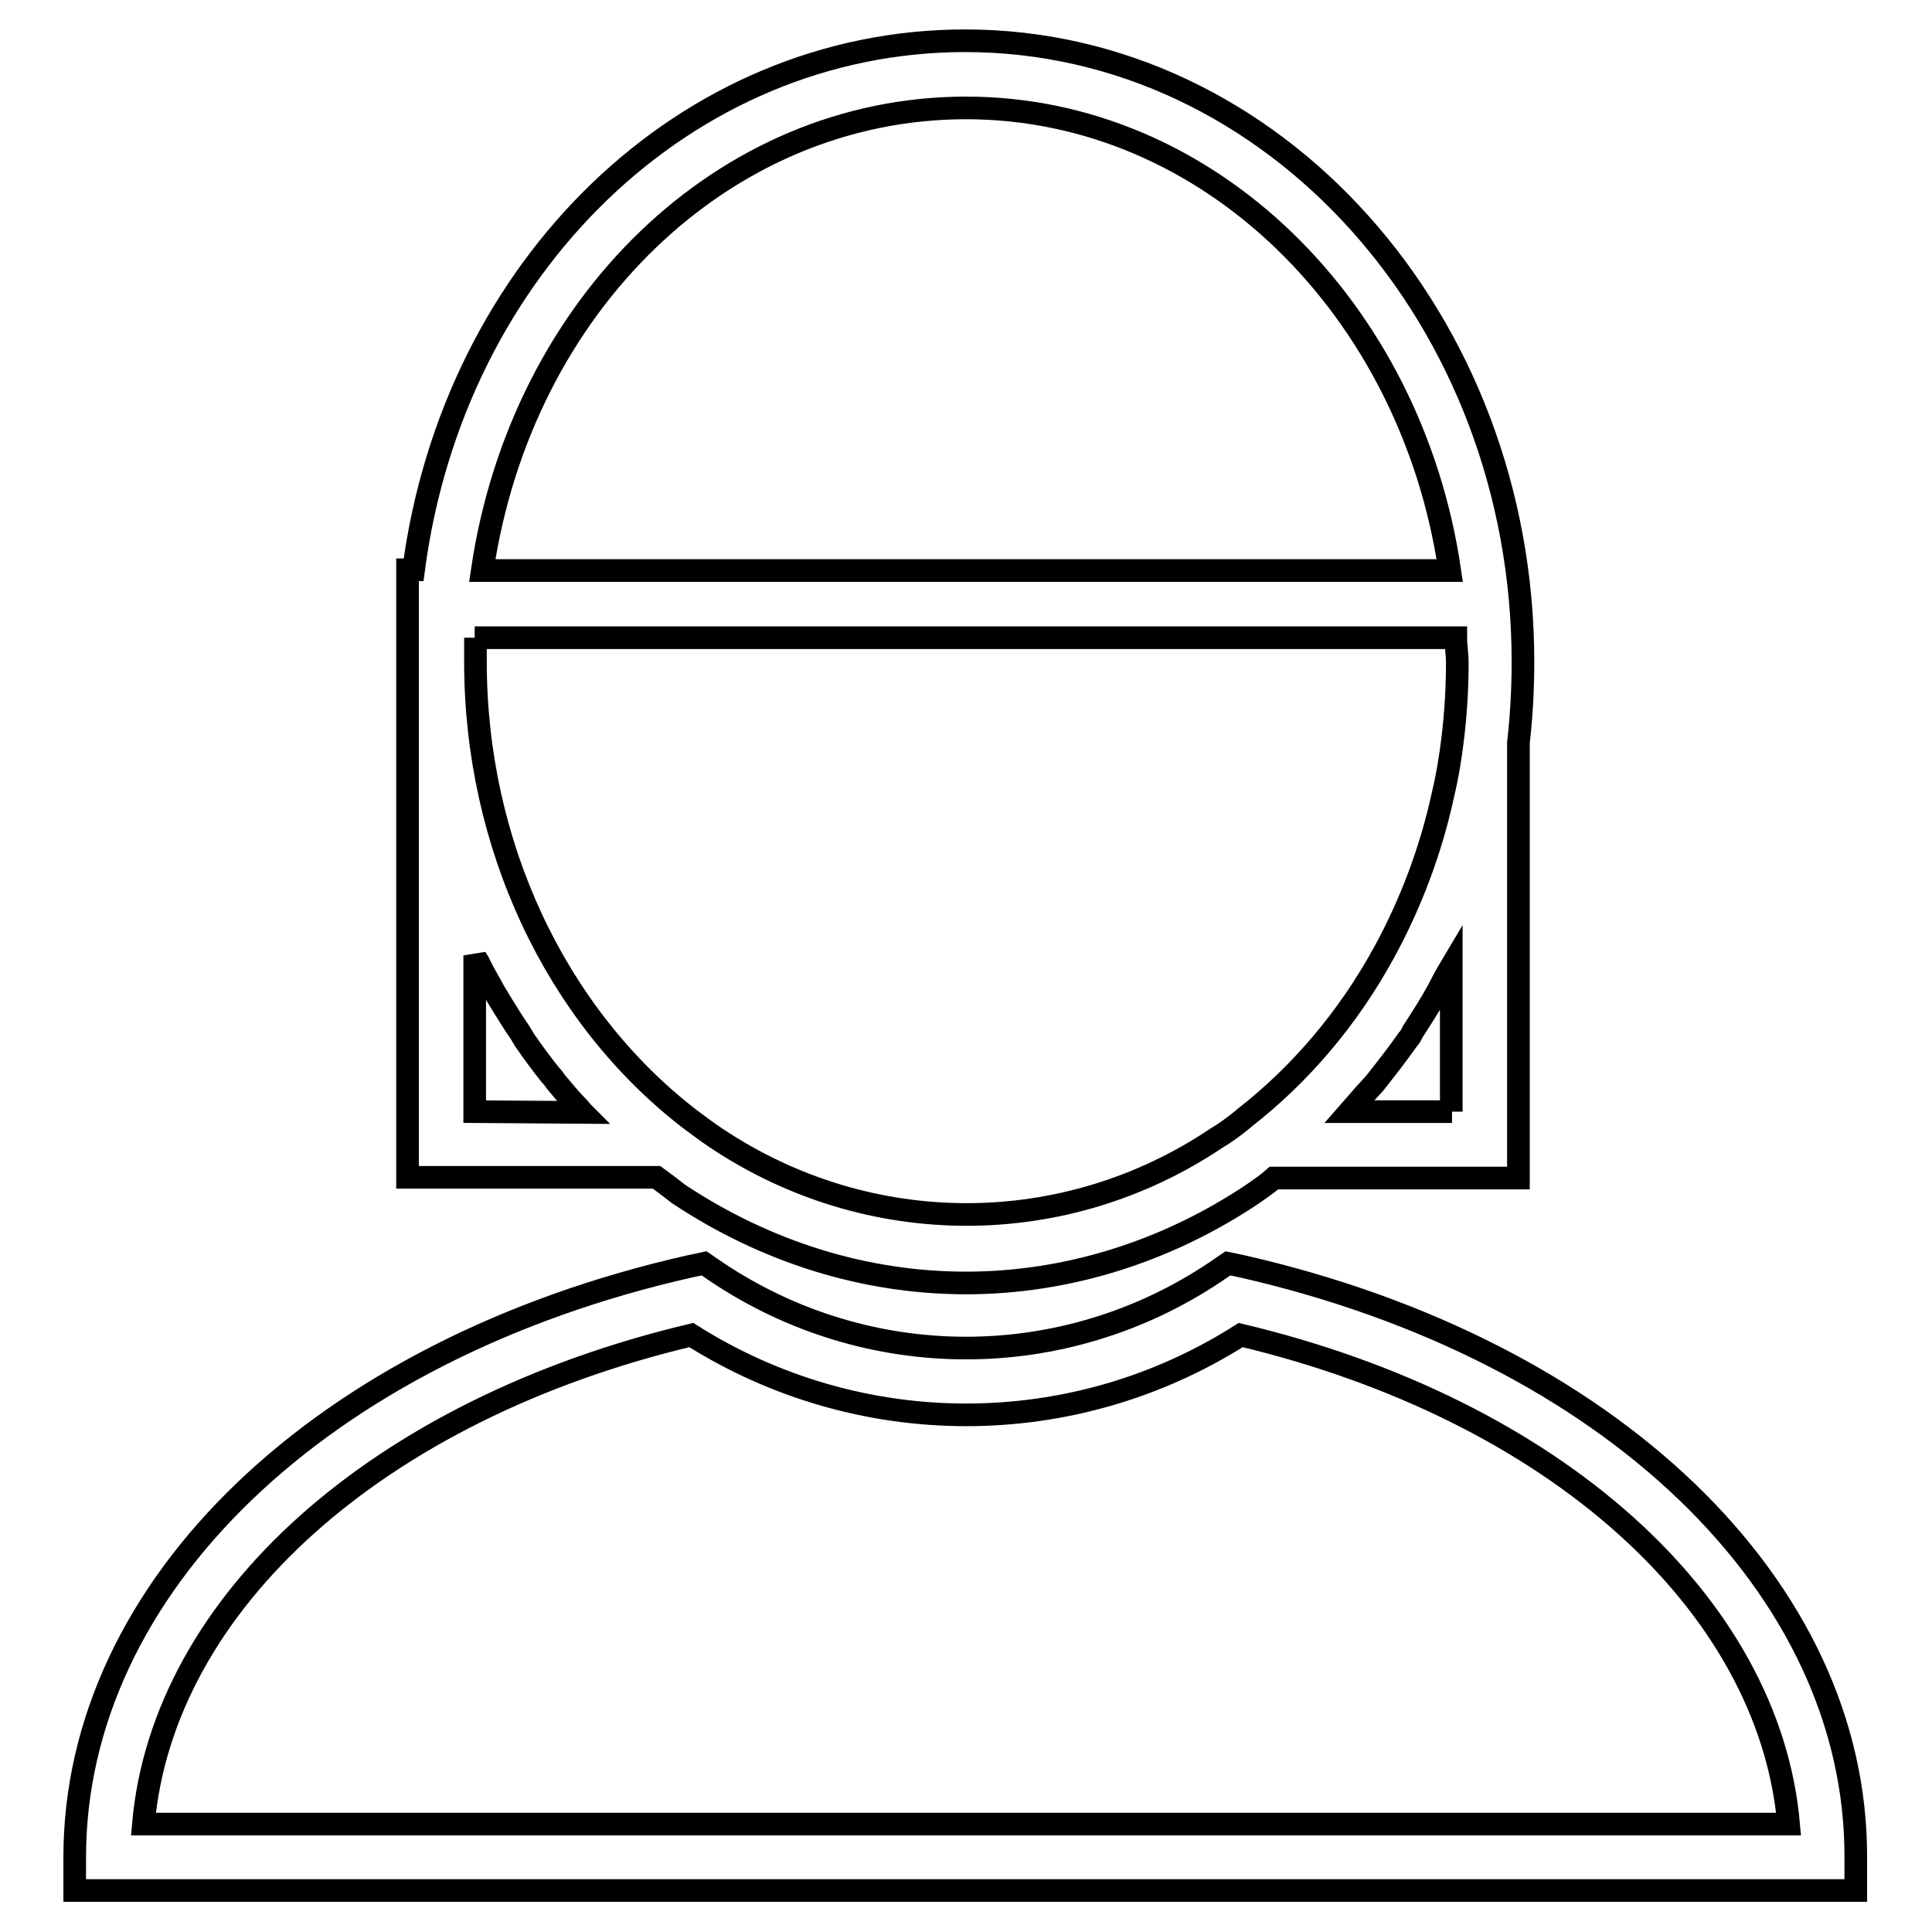
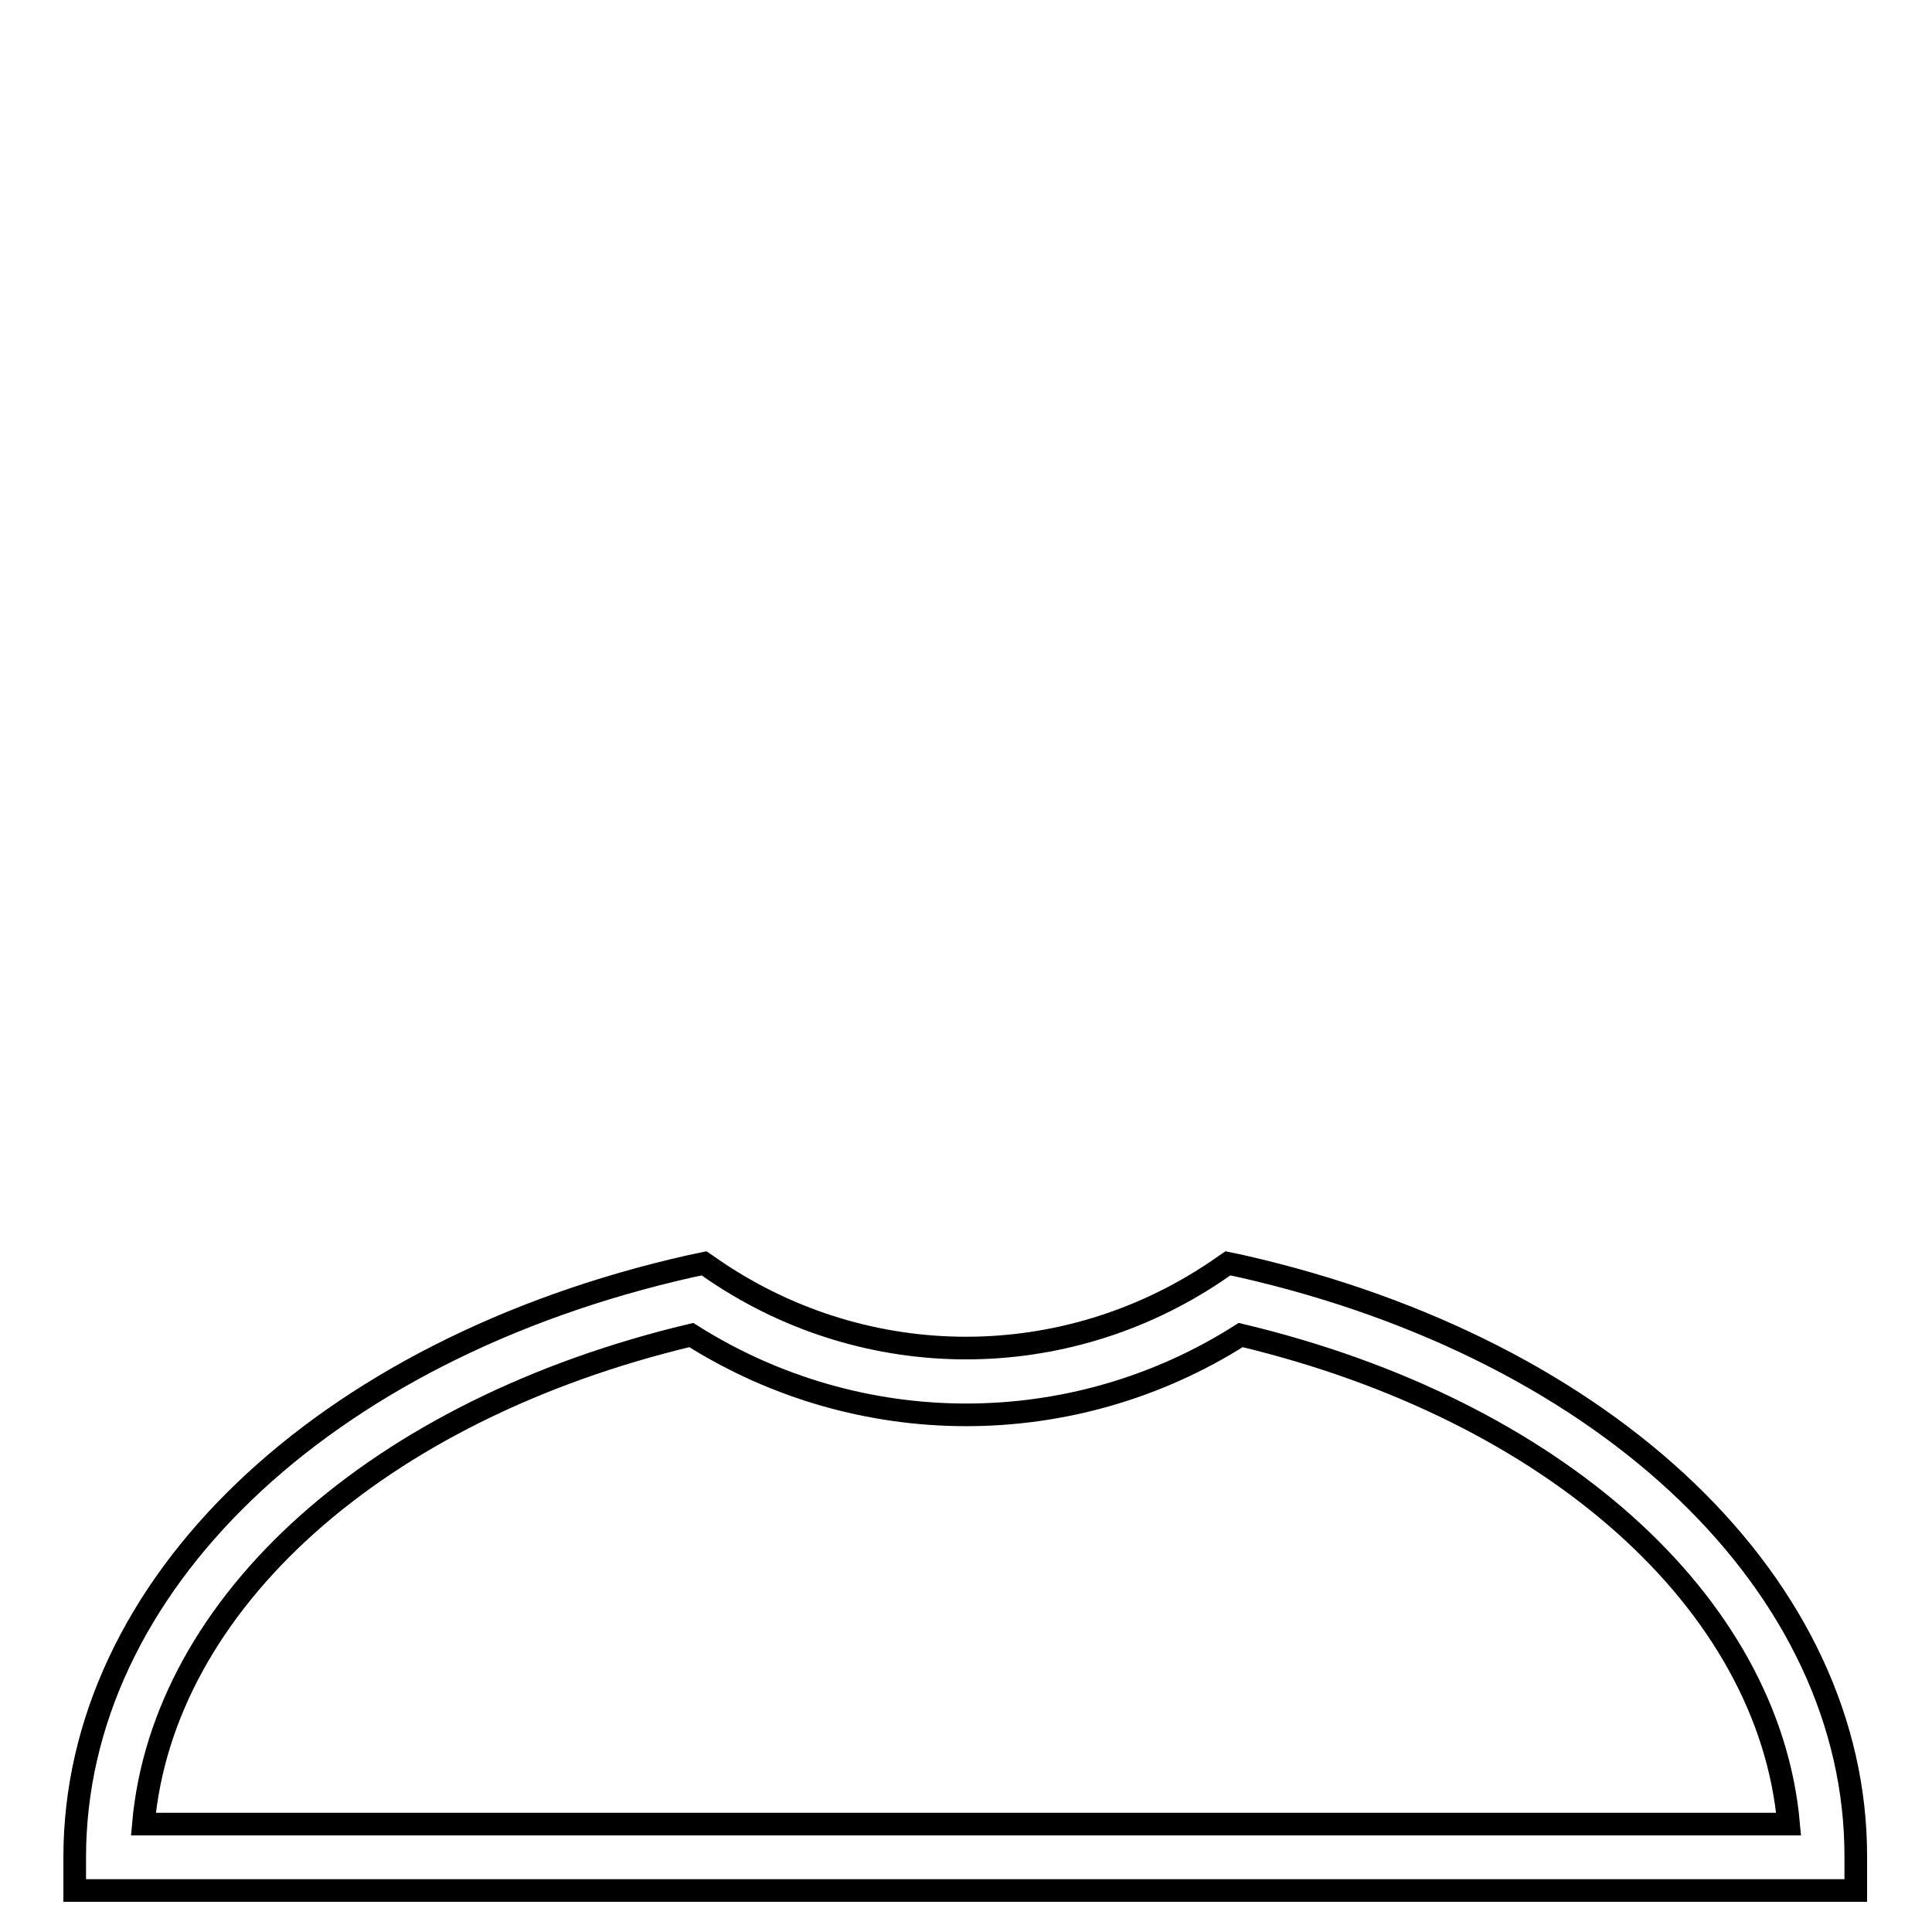
<svg xmlns="http://www.w3.org/2000/svg" version="1.1" x="0px" y="0px" viewBox="0 0 256 256" enable-background="new 0 0 256 256" xml:space="preserve">
  <g>
    <g>
      <g>
        <g>
          <path stroke-width="3" fill-opacity="0" stroke="#000000" d="M164.6,167.8l-1.9-0.4l-1.6,1.1C141,182,115,182,94.9,168.5l-1.6-1.1l-1.9,0.4c-48.7,11-81.5,42.4-81.5,78.3v4.4h236v-4.4C246,210.3,213.3,178.9,164.6,167.8z M19,241.7c2.6-29.3,31-54.9,72.6-64.8c22.3,14.1,50.6,14.1,72.8,0c41.5,9.9,70,35.5,72.6,64.8H19z" />
-           <path stroke-width="3" fill-opacity="0" stroke="#000000" d="M89.9,158.2c11.6,7.7,24.7,11.8,38.1,11.8c13.3,0,26.5-4.1,38-11.8c1-0.7,1.9-1.3,2.8-2.1h32.4V98.4c0.4-3.5,0.6-7.1,0.6-10.7c0-45.4-33.1-82.3-73.9-82.3c-37,0-67.8,29.9-73.1,70.1h-0.8v12.1v68.4h33C88.1,156.8,89,157.5,89.9,158.2z M192.4,147.3h-13.6c0.7-0.8,1.4-1.6,2.1-2.4c0.4-0.4,0.8-0.9,1.2-1.3c1.5-1.9,3-3.8,4.4-5.8c0.3-0.3,0.5-0.7,0.7-1.1c1.1-1.7,2.2-3.4,3.2-5.2c0.3-0.6,0.7-1.3,1-1.9c0.3-0.5,0.6-1.1,0.9-1.6V147.3L192.4,147.3L192.4,147.3z M128,14.3c32.2,0,59,26.6,64.1,61.3H63.9C69.1,40.4,95.9,14.3,128,14.3z M62.9,84.5h130c0,1.1,0.2,2.2,0.2,3.3c0,3.3-0.2,6.7-0.6,10c-0.3,2.5-0.7,5-1.3,7.5c-1.6,7.4-4.3,14.5-7.8,20.9c-4.7,8.6-11,16.1-18.6,22l-0.1,0.1c-1.1,0.9-2.3,1.8-3.5,2.5c-20.1,13.5-46.1,13.5-66.3,0c-1.2-0.8-2.4-1.7-3.6-2.6c-17.7-13.7-28.3-36.3-28.3-60.5V84.5z M62.9,147.3v-20.7c0.1,0.3,0.3,0.6,0.5,0.9c0.6,1.3,1.4,2.6,2.1,3.9c0.3,0.5,0.6,1,0.9,1.5c0.8,1.3,1.6,2.6,2.5,3.9c0.2,0.3,0.4,0.7,0.6,1c1.1,1.6,2.2,3.1,3.4,4.6c0.3,0.3,0.6,0.7,0.8,1c1,1.2,1.9,2.3,2.9,3.3c0.2,0.2,0.4,0.5,0.6,0.7L62.9,147.3L62.9,147.3z" />
        </g>
      </g>
      <g />
      <g />
      <g />
      <g />
      <g />
      <g />
      <g />
      <g />
      <g />
      <g />
      <g />
      <g />
      <g />
      <g />
      <g />
    </g>
  </g>
</svg>